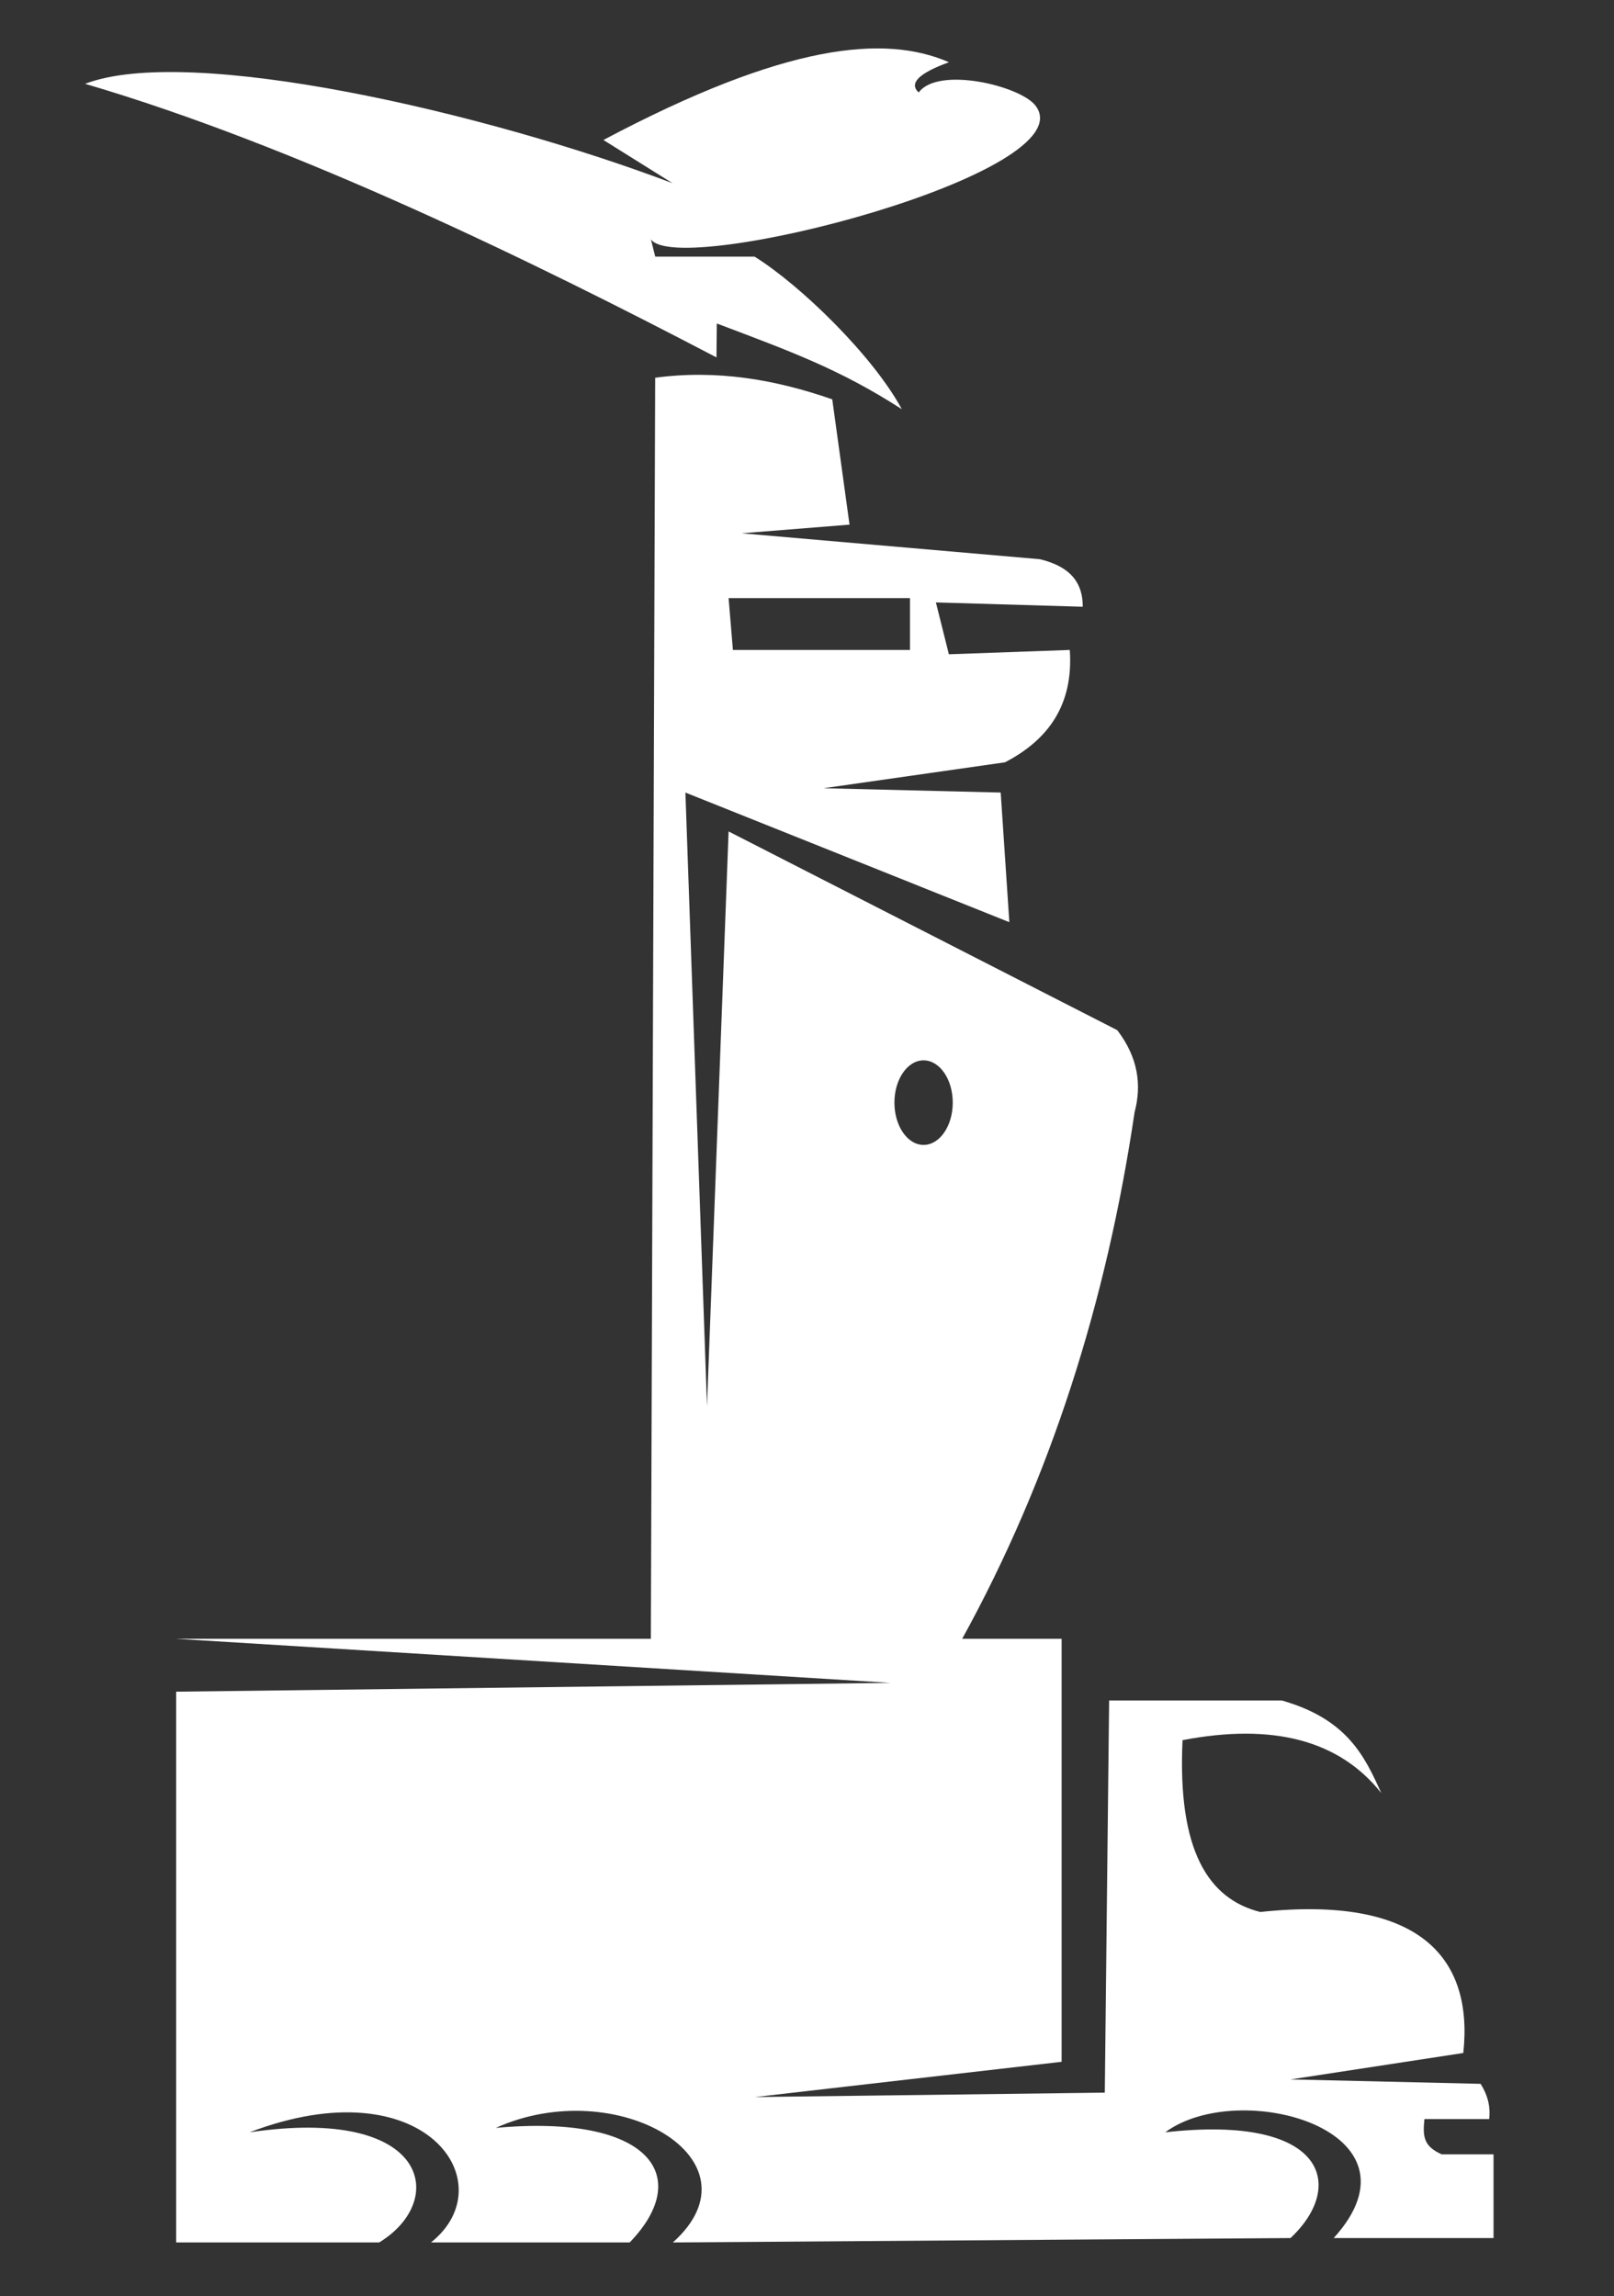
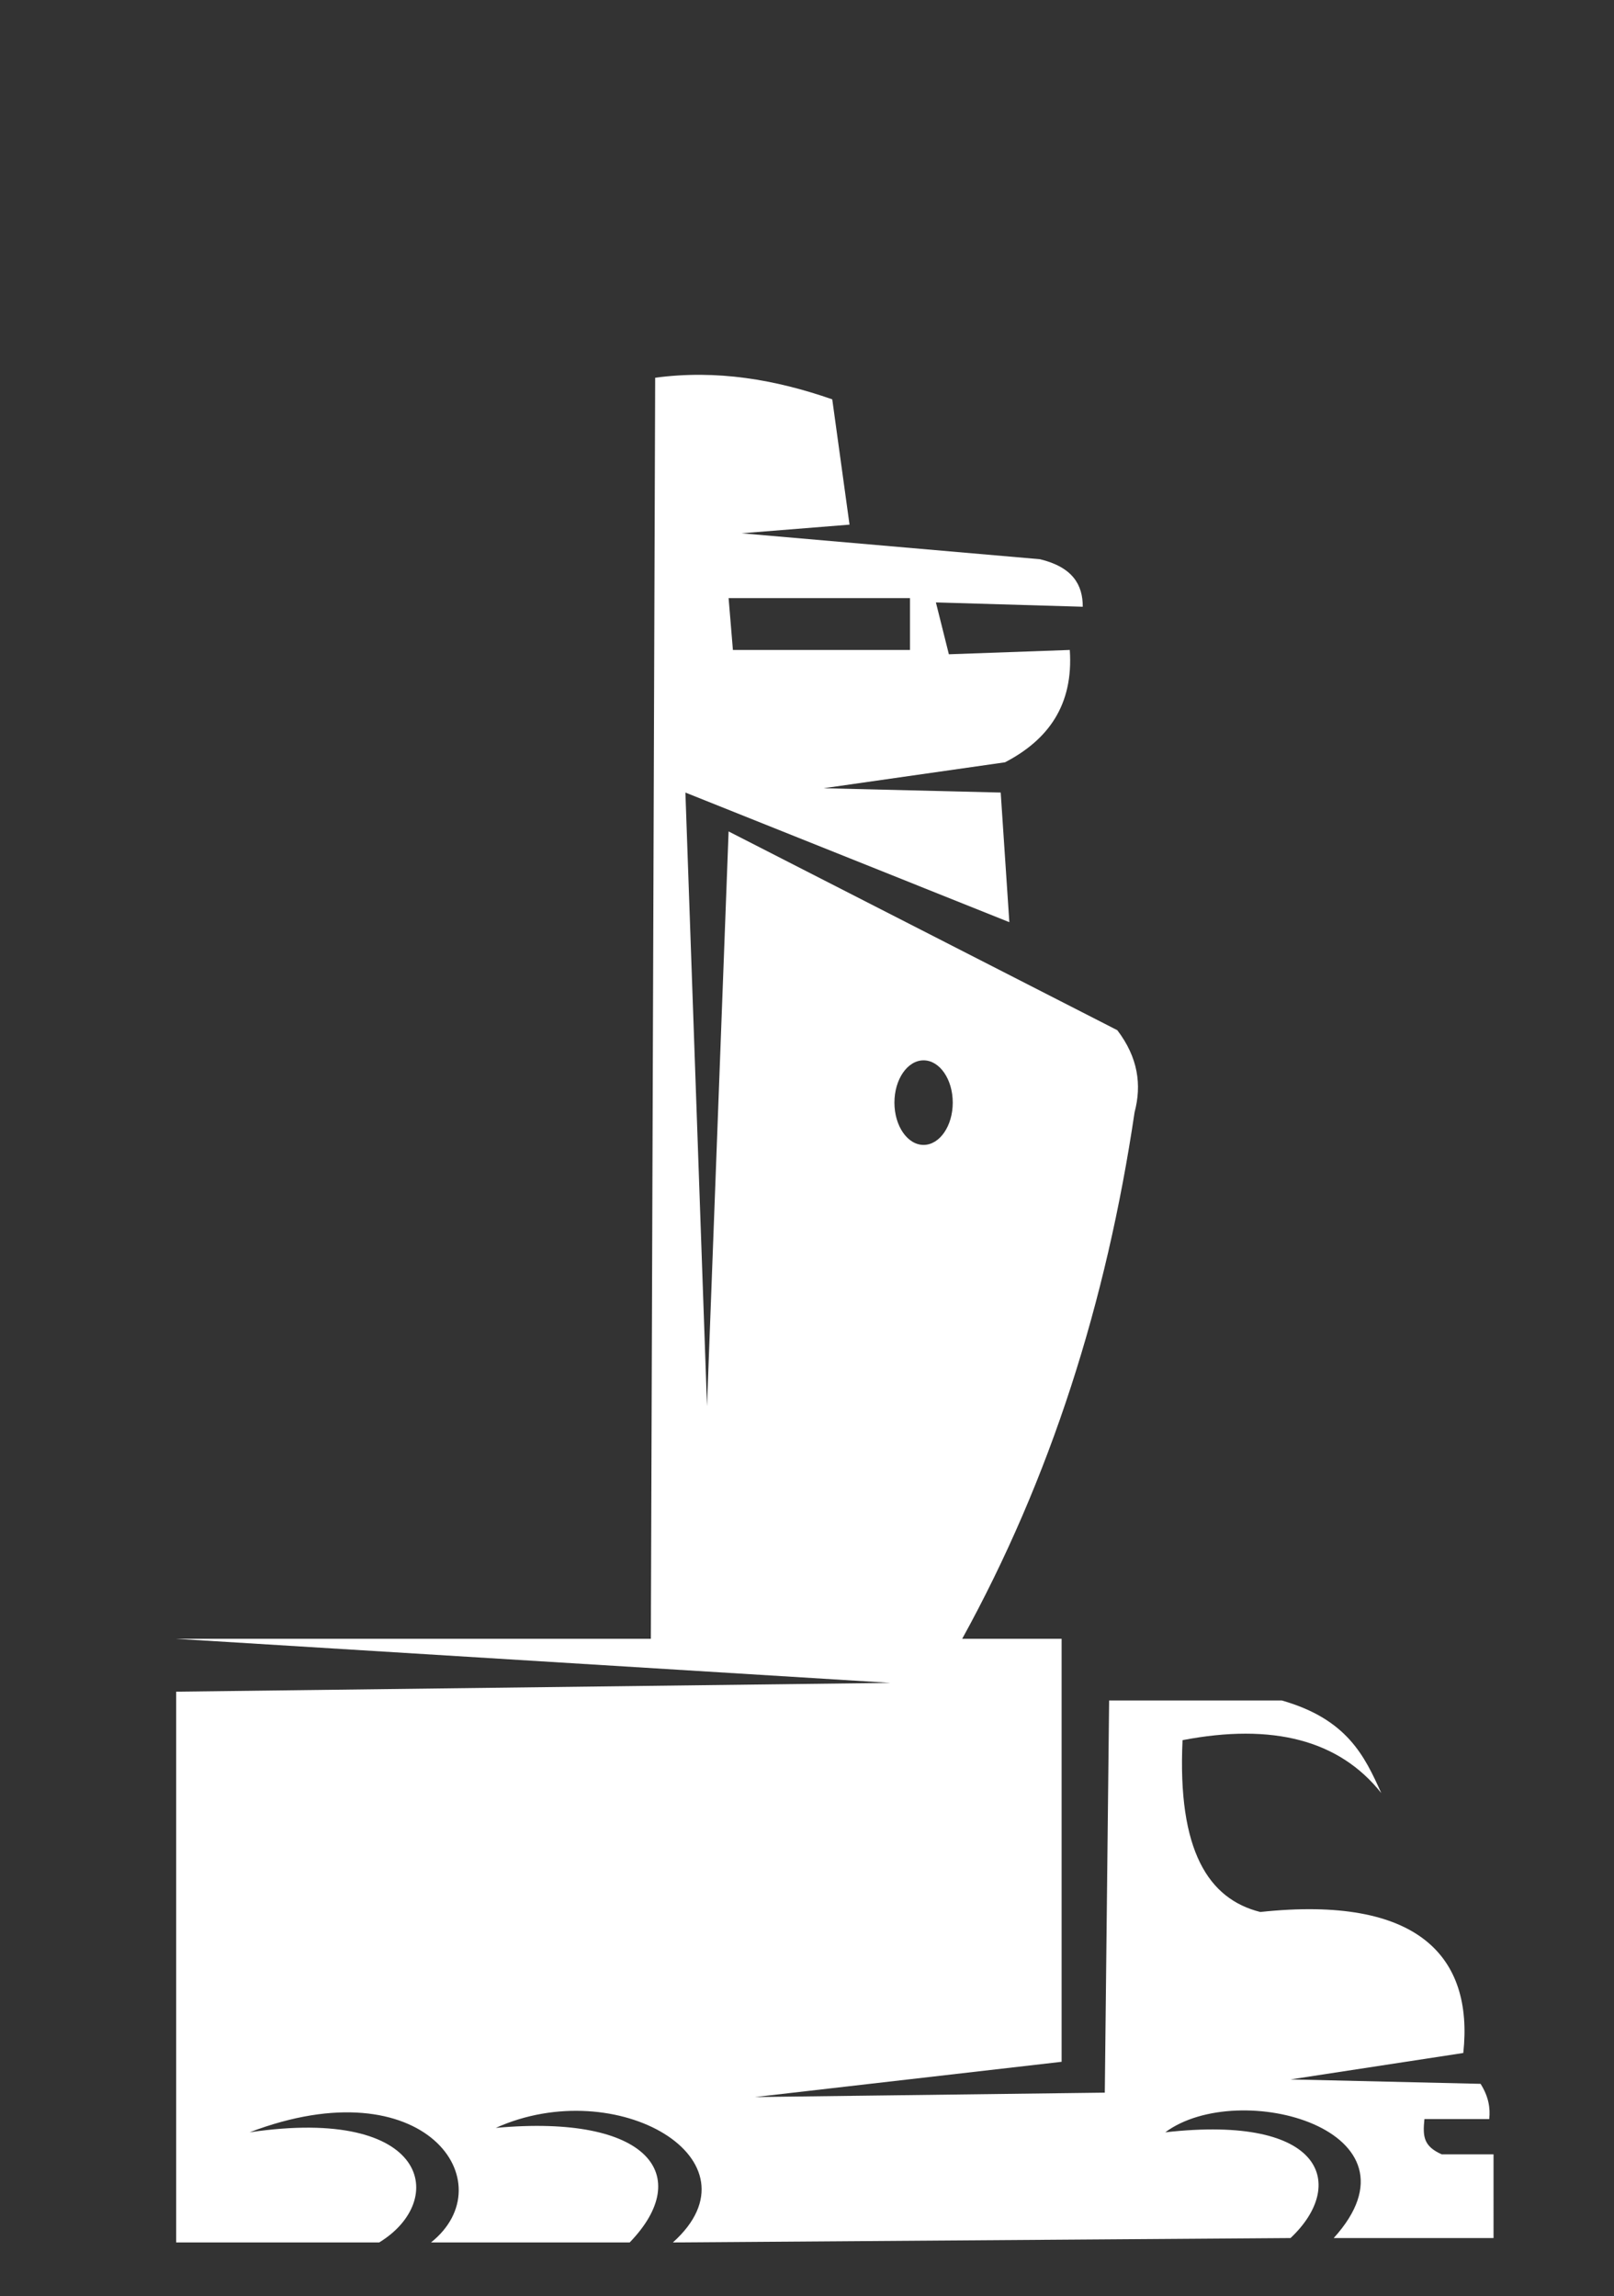
<svg xmlns="http://www.w3.org/2000/svg" width="100%" height="100%" viewBox="0 0 928 1320" style="fill-rule:evenodd;clip-rule:evenodd;stroke-linejoin:round;stroke-miterlimit:2;">
  <rect x="0" y="0" width="928" height="1320" fill="#333333" stroke="none" />
  <g transform="matrix(1,0,0,1,-3988.03,-1964.94)">
    <g id="Artboard1" transform="matrix(0.316,0,0,0.706,4086.33,2260.13)">
      <rect x="-311" y="-418" width="2936" height="1868" style="fill:none;" />
      <g id="Avion" transform="matrix(7.859,0,0,3.518,-3912.85,-571.493)">
-         <path d="M598 76c42.351-22.443 65.191-24.432 80-18C671.004 60.555 668.671 62.889 671 65c4.476-6.104 23.401-1.577 27 3 12.235 15.561-82.609 40.048-89 31l1 4h23C643.639 109.624 660.382 125.907 667.088 138.313 652.687 129.047 641.428 124.966 624.252 118.476L624.177 126.326C582.23 104.394 527.051 77.383 478 63 502.031 53.78 570.633 69.57 614 86L598 76z" style="fill:white;" />
-       </g>
+         </g>
      <g id="Barco" transform="matrix(3.598,0,0,1.611,-2251.09,-664.638)">
        <path d="M870.515 343.958C901.669 339.774 931.279 344.854 960.065 354.879L968.801 418.219 914.198 422.587 1065.1 435.692C1081.64 439.704 1086.78 448.601 1086.75 459.718L1012.48 457.534 1019.04 483.743 1080.19 481.559C1082.1 509.465 1069.21 527.018 1047.43 538.347l-91.734 13.105L1045.25 553.636 1049.62 619.16 885.804 553.636 896.725 863.784l10.92-290.491L1104.22 673.764C1114.76 687.597 1116.62 701.43 1112.95 715.263 1098.77 810.978 1070.56 900.22 1025.59 981.728H868.331L870.515 343.958zM1006.25 689C1014.39 689 1021 698.577 1021 710.373 1021 722.169 1014.39 731.746 1006.25 731.746 998.112 731.746 991.504 722.169 991.504 710.373 991.504 698.577 998.112 689 1006.25 689zM907.645 455.35 909.829 481.559H999.379V455.35H907.645z" style="fill:white;" />
      </g>
      <g id="Camión" transform="matrix(7.859,0,0,3.588,-3920.05,-601.329)">
        <path d="M5e2 423l165.394 10L5e2 435V560h47C562.912 550.513 558.744 528.951 517 535c40.609-15.177 59.235 11.547 42 25h46C619.933 544.85 609.517 530.825 574 534 602.028 521.611 636.318 541.264 615 560l143-1C770.954 547.079 766.099 530.898 729 535 746.116 522.561 790.567 534.577 768 559h37V540H793C788.805 538.167 788.576 535.965 789 532h15C804.289 529.493 803.843 526.863 802 524l-44-1 40-6C800.391 495.142 787.614 481.156 751 485 739.025 482.063 731.791 471.142 733 446 753.841 442.083 769.261 445.958 779 458 775.143 449.572 771.078 441.221 756 437H716l-1 89-81 1 71-8V423H5e2z" style="fill:white;" />
      </g>
    </g>
  </g>
</svg>